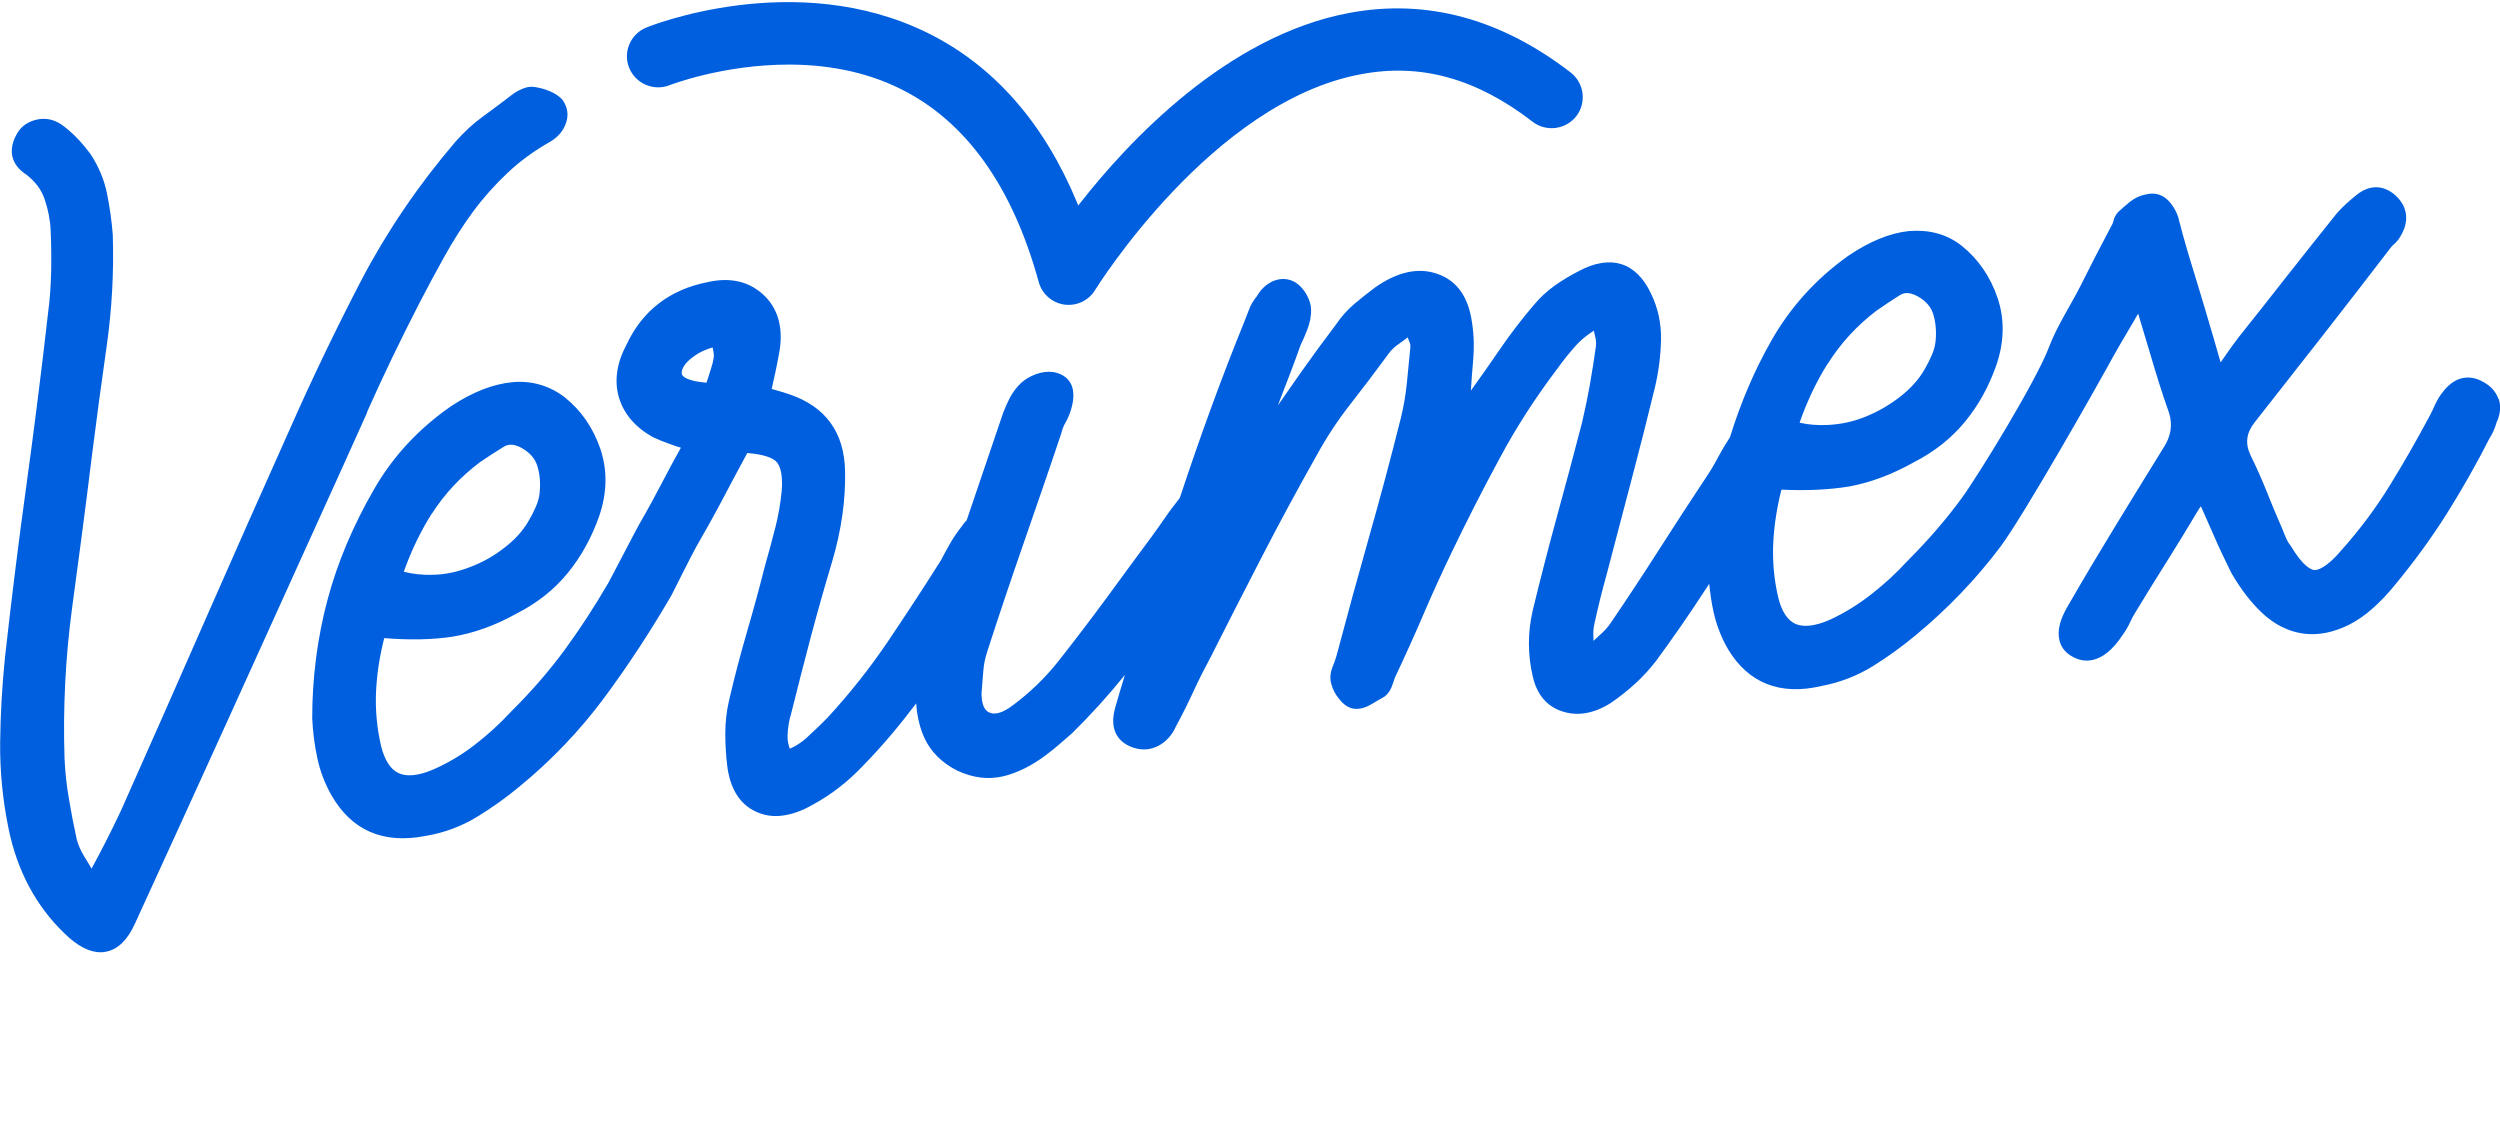
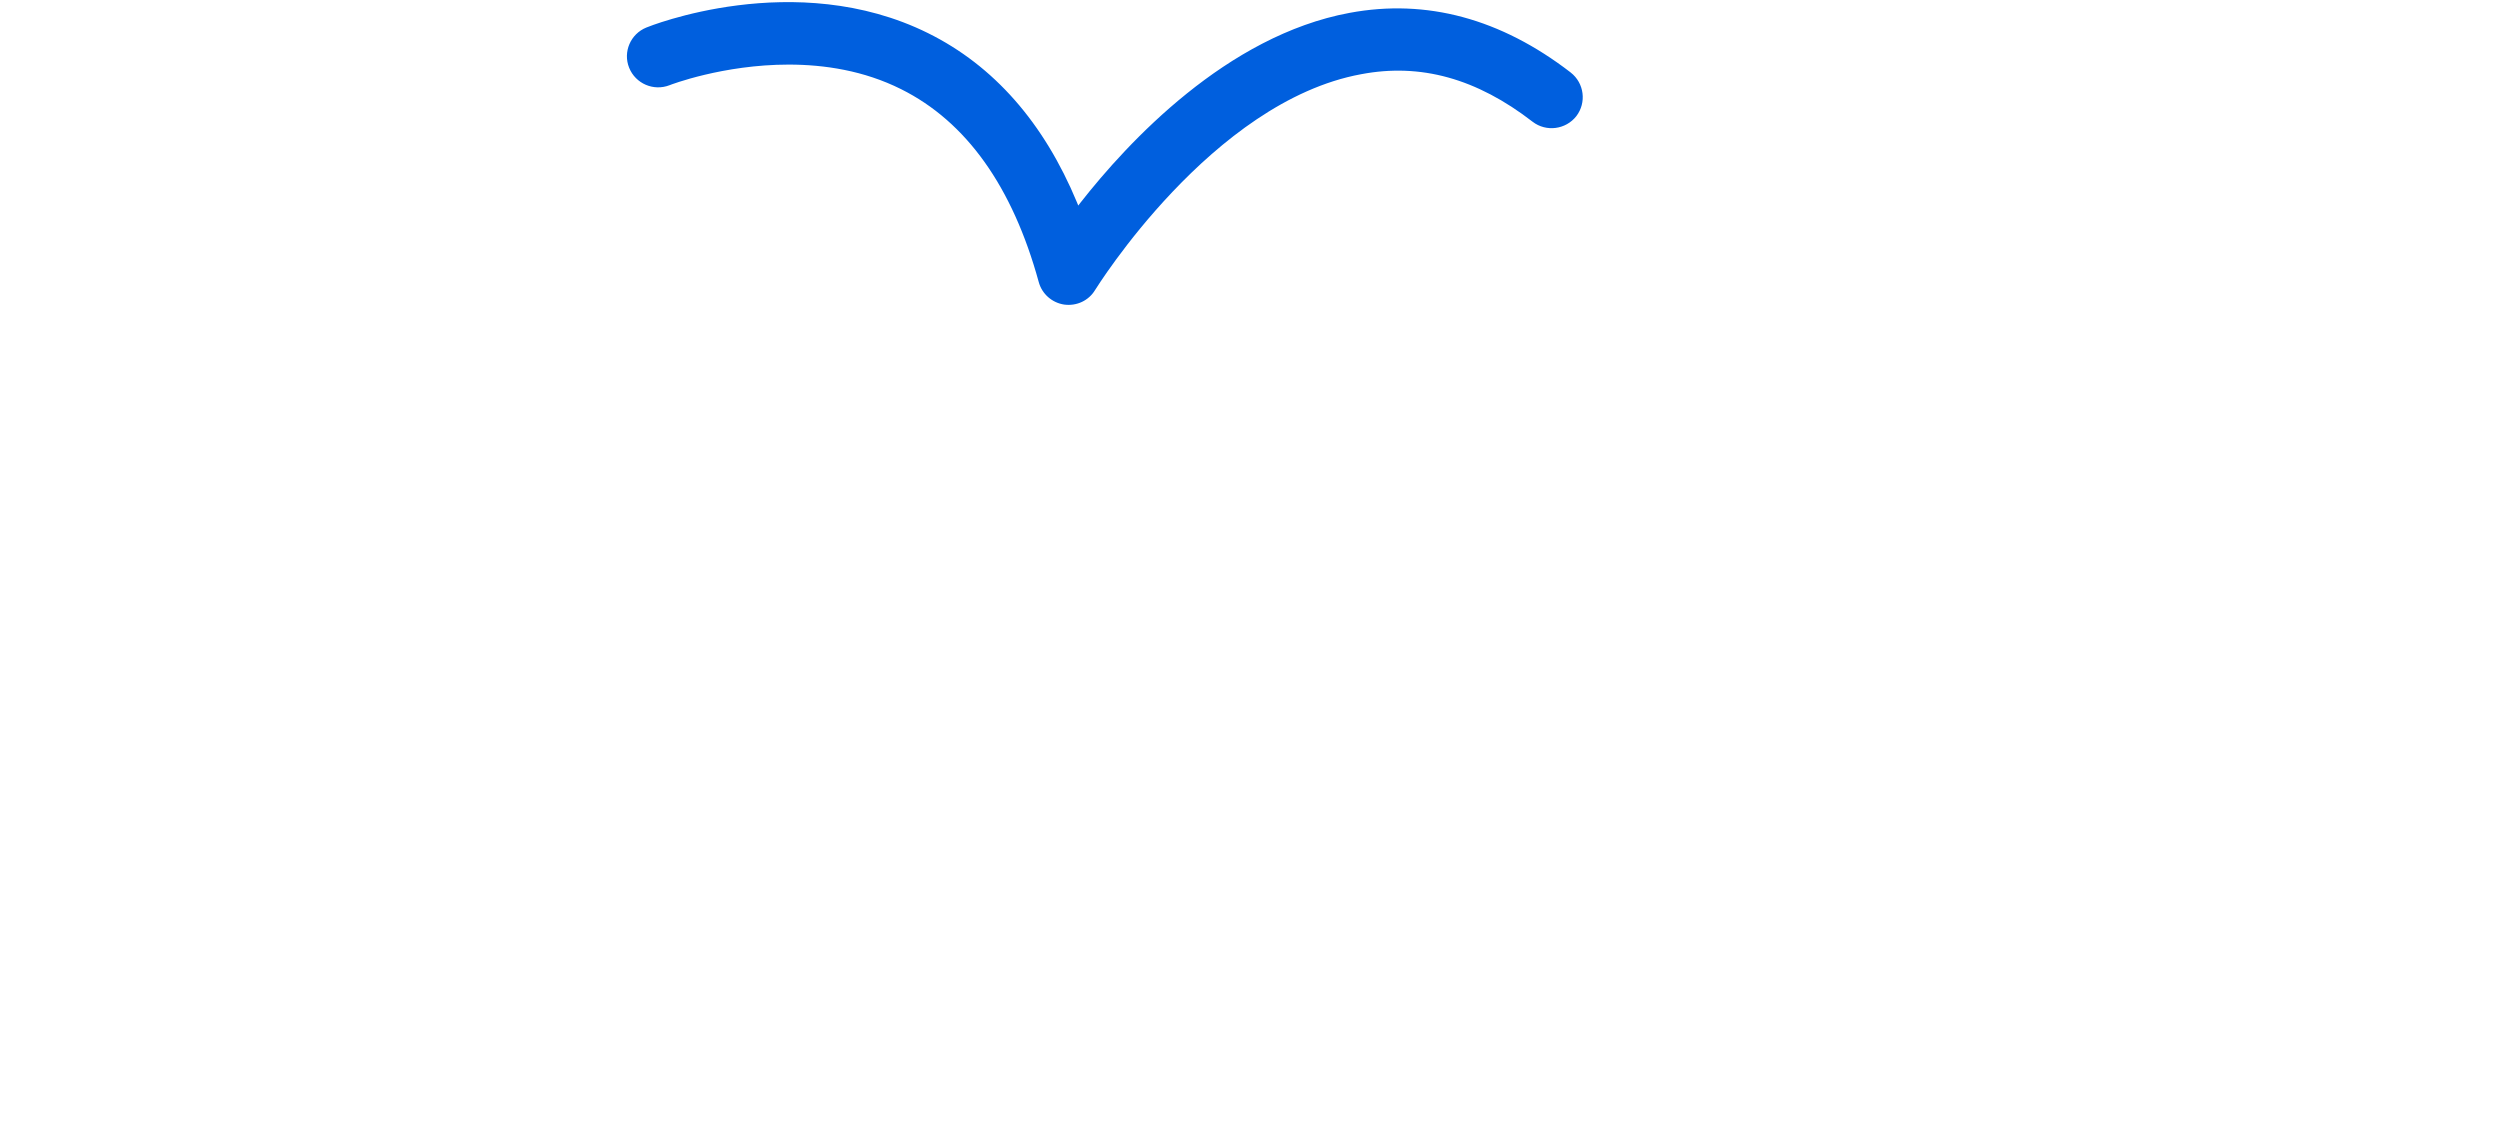
<svg xmlns="http://www.w3.org/2000/svg" width="614" height="282" viewBox="0 0 614 282" fill="none">
  <g clip-path="url(#clip0_22764_2)">
-     <path d="M613.625 98.001C613.026 96.278 611.789 94.854 610.027 93.879C607.854 92.568 603.619 91.331 599.833 96.427C599.159 97.252 598.597 98.226 598.034 99.425C597.622 100.362 597.21 101.224 596.798 102.011C593.612 107.969 590.314 113.777 586.941 119.21C583.605 124.644 579.708 129.89 575.285 134.873C571.238 139.707 569.101 140.007 568.464 140.007C567.752 139.97 565.729 139.333 562.58 134.012C562.131 133.487 561.756 132.85 561.494 132.213C561.119 131.389 560.819 130.639 560.519 129.852C559.207 126.892 557.971 123.932 556.771 120.896C555.535 117.786 554.185 114.751 552.724 111.791C551.374 108.906 551.674 106.357 553.736 103.734C559.357 96.577 564.941 89.458 570.488 82.376C576.035 75.293 581.544 68.136 587.128 60.867C587.316 60.567 587.578 60.305 587.953 60.005C588.665 59.368 589.227 58.656 589.602 57.944C591.701 54.422 591.363 51.012 588.627 48.276C585.667 45.391 582.069 45.204 578.733 47.902C576.784 49.475 575.135 50.974 573.824 52.511C569.814 57.532 565.803 62.553 561.831 67.612C557.896 72.633 553.923 77.692 549.838 82.788C548.676 84.324 547.552 85.86 546.502 87.397C546.165 87.921 545.79 88.446 545.378 89.008C544.778 86.91 544.179 84.849 543.617 82.863C543.429 82.226 543.242 81.626 543.054 80.989C541.968 77.204 540.843 73.495 539.719 69.785C539.606 69.448 539.531 69.148 539.419 68.811C538.669 66.3 537.92 63.865 537.208 61.541C536.421 58.881 535.671 56.108 534.922 53.148C534.36 51.574 533.498 50.187 532.336 49.063C530.837 47.639 528.888 47.227 526.901 47.789C525.477 48.051 524.203 48.689 523.041 49.625C522.142 50.337 521.28 51.124 520.268 52.023C519.668 52.661 519.218 53.447 518.994 54.497C518.919 54.796 518.806 55.096 518.544 55.508C515.92 60.455 513.372 65.401 510.861 70.422C508.312 75.406 505.164 80.127 503.215 85.298C499.992 93.804 485.526 117.299 481.703 122.47C477.88 127.679 473.495 132.737 468.623 137.609C465.85 140.644 462.852 143.417 459.629 145.928C456.481 148.401 453.033 150.537 449.397 152.223C445.799 153.797 442.951 154.096 440.965 153.234C439.016 152.335 437.592 150.199 436.767 146.864C435.68 142.293 435.268 137.609 435.53 132.962C435.755 128.803 436.43 124.569 437.517 120.259C443.85 120.559 449.472 120.259 454.194 119.473C459.479 118.498 464.801 116.475 470.01 113.552C475.07 110.966 479.305 107.594 482.603 103.585C485.863 99.612 488.449 94.966 490.248 89.832C492.272 84.024 492.384 78.404 490.585 73.12C488.824 67.949 485.901 63.677 481.816 60.38C478.105 57.457 473.795 56.37 468.848 56.745C464.163 57.232 459.141 59.293 453.895 62.853C445.949 68.511 439.615 75.556 434.968 83.799C430.846 91.069 427.548 98.788 424.887 107.369C423.875 108.943 422.9 110.554 421.963 112.278C421.026 114.114 419.977 115.838 418.853 117.487C414.955 123.37 411.095 129.29 407.272 135.286C403.487 141.206 399.589 147.127 395.579 153.01C394.867 154.059 393.93 155.108 392.731 156.12C392.281 156.532 391.831 156.982 391.344 157.394C391.344 157.019 391.344 156.644 391.344 156.307C391.269 155.258 391.344 154.209 391.606 153.122C392.056 151.099 392.506 149.113 392.993 147.127C393.518 145.141 394.005 143.117 394.605 141.019C396.628 133.375 398.615 125.693 400.639 118.049C402.662 110.404 404.611 102.723 406.485 95.004C407.385 91.144 407.872 87.247 407.947 83.425C408.022 79.453 407.197 75.593 405.473 72.071C401.838 64.352 395.542 62.403 387.709 66.6C385.76 67.612 383.773 68.773 381.862 70.122C379.838 71.584 378.152 73.158 376.728 74.881C373.879 78.216 371.106 81.814 368.557 85.523C366.196 88.971 363.76 92.456 361.249 95.94C361.399 93.617 361.549 91.256 361.774 88.933C362.074 85.711 362.036 82.488 361.549 79.378C360.725 73.083 357.914 68.998 353.154 67.312C348.432 65.588 343.185 66.712 337.601 70.684C335.989 71.883 334.34 73.233 332.691 74.582C330.93 76.08 329.356 77.841 328.194 79.603C325.158 83.612 322.235 87.584 319.386 91.631C317.55 94.292 315.676 96.915 313.84 99.575C314.065 98.975 314.289 98.413 314.514 97.814C316.238 93.392 317.925 89.008 319.386 84.849C319.986 83.575 320.586 82.263 321.073 80.952C321.673 79.415 322.01 77.804 322.01 76.193C322.01 74.956 321.635 73.682 320.886 72.333C320.136 71.059 319.312 70.122 318.3 69.448C316.576 68.361 314.664 68.249 312.753 68.998C311.066 69.748 309.68 70.984 308.668 72.783C307.843 73.795 307.169 74.881 306.756 76.043C306.382 76.98 306.007 77.991 305.595 79.041C300.123 92.493 294.951 106.62 289.779 122.245C289.704 122.32 289.667 122.395 289.592 122.508C288.43 124.007 287.23 125.543 286.144 127.154C285.094 128.691 283.97 130.227 282.846 131.801C279.098 136.859 275.313 141.993 271.49 147.239C267.704 152.373 263.769 157.544 259.797 162.565C256.649 166.537 252.938 170.097 248.816 173.169C246.417 175.006 244.468 175.605 243.119 175.043C242.594 174.856 241.058 174.181 241.058 170.322C241.208 168.448 241.358 166.612 241.507 164.738C241.62 163.164 241.957 161.628 242.444 160.092C245.33 151.136 248.328 142.255 251.402 133.412C254.475 124.531 257.585 115.613 260.659 106.395C260.884 105.458 261.221 104.559 261.671 103.809C262.383 102.573 262.907 101.261 263.245 99.875C264.894 93.317 260.771 91.781 258.86 91.406C257.473 91.181 256.011 91.331 254.437 91.893C252.938 92.456 251.739 93.167 250.764 94.067C249.715 95.079 248.816 96.24 248.066 97.589C247.466 98.788 246.904 100.025 246.38 101.374C243.381 110.18 240.421 118.948 237.422 127.754C236.973 128.203 236.56 128.728 236.223 129.253C235.099 130.677 234.124 132.1 233.3 133.562C232.475 134.986 231.726 136.41 231.089 137.609C226.966 144.166 222.544 150.911 217.971 157.694C213.624 164.101 208.714 170.322 203.355 176.13C201.668 177.891 199.907 179.54 198.071 181.226C196.871 182.313 195.522 183.212 193.985 183.886C193.573 182.837 193.386 181.75 193.423 180.626C193.498 178.79 193.761 176.992 194.323 175.193C195.897 168.86 197.508 162.565 199.157 156.345C200.806 150.162 202.568 143.942 204.442 137.684C206.653 130.152 207.702 122.77 207.552 115.725C207.365 106.208 202.793 99.875 193.873 96.84C192.936 96.502 191.962 96.24 190.837 95.903C190.388 95.79 189.975 95.678 189.526 95.528C189.788 94.179 190.125 92.905 190.388 91.631C190.8 89.757 191.175 87.809 191.512 85.823C192.336 80.127 190.95 75.593 187.464 72.371C183.941 69.111 179.332 68.024 173.747 69.298C164.453 71.134 157.744 76.343 153.884 84.624C151.411 89.27 150.811 93.655 152.048 97.739C153.285 101.748 156.058 104.971 160.368 107.369C161.717 108.006 163.141 108.568 164.64 109.093C165.427 109.393 166.289 109.692 167.226 109.955C165.69 112.69 164.228 115.426 162.841 118.086C161.042 121.533 159.169 125.018 157.22 128.353C156.658 129.253 150.099 141.956 149.387 143.192C146.051 148.925 142.453 154.471 138.631 159.68C134.808 164.888 130.386 169.947 125.513 174.781C122.74 177.778 119.742 180.514 116.519 182.987C113.371 185.423 109.885 187.484 106.25 189.057C102.689 190.556 99.841 190.819 97.817 189.844C95.868 188.908 94.482 186.697 93.62 183.324C92.533 178.715 92.121 173.994 92.383 169.347C92.608 165.225 93.282 160.991 94.369 156.719C100.703 157.244 106.325 157.094 111.047 156.382C116.331 155.52 121.691 153.609 126.863 150.686C131.922 148.138 136.157 144.766 139.418 140.756C142.678 136.784 145.264 132.1 147.101 126.929C149.124 121.121 149.237 115.501 147.438 110.217C145.677 105.083 142.753 100.812 138.668 97.552C134.92 94.666 130.348 93.392 125.738 93.879C121.054 94.329 115.994 96.315 110.785 99.762C102.877 105.233 96.505 112.091 91.896 120.11C86.799 128.915 82.901 138.058 80.427 147.351C77.954 156.644 76.68 166.387 76.68 176.429C76.83 179.689 77.242 182.95 77.916 186.097C78.591 189.357 79.79 192.505 81.514 195.503C86.462 203.971 94.107 207.306 104.413 205.32C108.986 204.571 113.221 202.997 117.006 200.711C120.716 198.463 124.239 195.952 127.537 193.217C135.408 186.772 142.453 179.39 148.375 171.408C154.221 163.502 159.768 155.071 164.94 146.152C165.202 145.628 170.112 135.848 170.862 134.536C173.185 130.527 175.434 126.48 177.608 122.358C179.519 118.723 181.505 115.013 183.529 111.266C187.877 111.603 189.75 112.54 190.575 113.29C191.737 114.376 192.262 116.887 191.999 120.447C191.699 123.557 191.175 126.63 190.425 129.552C189.638 132.625 188.814 135.698 187.914 138.845C186.49 144.466 184.991 149.937 183.417 155.333C181.805 160.879 180.344 166.462 179.069 171.97C178.432 174.668 178.132 177.441 178.132 180.139C178.132 182.687 178.282 185.31 178.582 187.896C179.257 193.591 181.618 197.489 185.628 199.325C187.614 200.261 189.713 200.599 191.962 200.336C194.36 200.074 196.946 199.175 199.607 197.638C204.179 195.165 208.377 191.868 212.125 187.896C216.622 183.287 220.857 178.266 225.017 172.757C225.242 176.055 225.954 178.94 227.116 181.413C228.727 184.786 231.426 187.409 235.136 189.282C239.034 191.081 242.782 191.531 246.529 190.631C249.977 189.769 253.5 188.008 256.911 185.423C258.148 184.523 259.234 183.624 260.209 182.762C261.146 181.938 262.12 181.113 263.245 180.139C267.892 175.568 272.239 170.771 276.287 165.75C276.212 166.05 276.1 166.312 276.025 166.612C275.312 168.935 274.563 171.371 273.851 173.956C272.539 178.79 274.151 182.2 278.348 183.624C280.484 184.336 282.583 184.186 284.57 183.137C286.443 182.125 287.905 180.476 288.805 178.415C290.416 175.455 291.878 172.495 293.189 169.647C294.464 166.874 295.888 164.064 297.462 161.141C301.659 152.86 305.819 144.616 310.092 136.41C314.364 128.128 318.824 119.885 323.359 111.866C325.683 107.594 328.419 103.397 331.529 99.425C334.715 95.341 337.826 91.256 340.899 87.059C341.573 86.085 342.473 85.186 343.597 84.436C344.272 83.949 344.984 83.462 345.733 82.863C345.846 83.2 345.996 83.5 346.108 83.837C346.371 84.399 346.445 84.886 346.371 85.486C346.071 88.409 345.808 91.331 345.509 94.217C345.209 97.102 344.722 99.95 344.047 102.685C341.498 112.803 338.912 122.545 336.289 131.726C333.553 141.356 330.892 151.099 328.306 160.841C328.044 161.816 327.707 162.752 327.294 163.764C326.657 165.338 326.582 166.837 326.994 168.073C327.332 169.31 327.931 170.471 328.831 171.596C329.843 172.87 330.855 173.657 332.129 173.994C333.591 174.294 335.09 173.956 336.701 173.02C337.751 172.383 338.763 171.82 340.112 171.034C340.974 170.359 341.573 169.385 341.948 168.298C342.173 167.661 342.398 166.949 342.585 166.425C345.059 161.216 347.42 155.97 349.669 150.724C351.917 145.478 354.278 140.344 356.639 135.435C360.425 127.566 364.36 119.847 368.37 112.465C372.38 104.971 377.102 97.664 382.349 90.732C383.848 88.633 385.422 86.647 387.221 84.661C388.346 83.462 389.732 82.301 391.456 81.214C391.569 81.701 391.681 82.151 391.756 82.6C391.981 83.462 392.056 84.324 391.944 85.148C391.494 88.334 391.007 91.481 390.445 94.629C389.882 97.739 389.245 100.849 388.533 103.847C386.547 111.529 384.486 119.21 382.387 126.854C380.288 134.536 378.302 142.218 376.428 149.974C375.191 155.333 375.191 160.729 376.428 166.087C377.44 170.546 379.876 173.469 383.661 174.706C387.371 175.942 391.344 175.305 395.504 172.72C397.565 171.333 399.552 169.759 401.538 167.961C403.449 166.237 405.173 164.326 406.747 162.303C410.87 156.682 414.805 151.024 418.403 145.478C418.853 144.766 419.34 144.054 419.79 143.379C420.015 145.74 420.352 148.026 420.839 150.237C421.551 153.497 422.75 156.607 424.437 159.492C429.384 167.736 437.179 170.884 447.336 168.485C451.908 167.624 456.143 165.975 459.966 163.614C463.639 161.328 467.162 158.78 470.497 156.007C478.368 149.487 485.376 142.18 491.335 134.236C497.182 126.367 514.983 94.854 517.232 90.769C519.443 86.722 521.767 82.675 524.315 78.441C524.54 77.991 524.803 77.504 525.14 77.055C526.227 80.614 527.239 84.062 528.251 87.434C529.637 92.156 531.099 96.877 532.711 101.374C533.647 104.409 533.198 107.219 531.249 110.142C527.389 116.4 523.491 122.695 519.593 129.103C515.696 135.473 511.873 141.881 508.162 148.326C505.951 151.923 505.202 154.846 505.801 157.281C506.214 159.043 507.375 160.429 509.099 161.328C511.461 162.64 516.258 163.689 521.355 155.895C522.029 154.958 522.629 153.946 523.154 152.822C523.528 151.96 523.978 151.174 524.503 150.312C526.939 146.302 529.45 142.218 532.036 138.133C534.622 134.012 537.17 129.852 539.644 125.693C539.906 125.206 540.206 124.756 540.543 124.344C541.593 126.705 542.567 128.953 543.542 131.126C544.928 134.349 546.427 137.534 548.039 140.756C550.325 144.691 552.874 148.026 555.684 150.649C558.683 153.422 562.018 155.071 565.579 155.595C569.251 156.12 572.999 155.37 576.897 153.459C580.682 151.548 584.392 148.326 588.215 143.642C592.862 138.021 597.135 132.175 600.92 126.18C604.631 120.259 608.228 113.964 611.451 107.594C612.164 106.545 612.726 105.233 613.138 103.809C614.112 101.673 614.3 99.688 613.663 97.926L613.625 98.001ZM448.947 89.27C452.021 84.362 456.031 79.977 460.865 76.305C462.702 75.031 464.576 73.757 466.562 72.52C467.349 71.996 468.661 71.509 470.984 72.783C473.008 73.907 474.245 75.368 474.807 77.167C475.407 79.191 475.632 81.439 475.369 83.874C475.257 84.924 474.957 86.048 474.47 87.172C473.945 88.409 473.346 89.57 472.671 90.732C471.284 93.167 469.26 95.416 466.712 97.402C464.126 99.425 461.278 101.074 458.242 102.311C455.319 103.51 452.32 104.184 448.947 104.371C446.511 104.484 444.188 104.334 441.977 103.809C443.776 98.638 446.099 93.73 448.873 89.308L448.947 89.27ZM106.062 126.18C109.136 121.346 113.146 117.037 117.98 113.44C119.817 112.203 121.728 110.929 123.714 109.73C124.539 109.243 125.813 108.756 128.137 110.03C130.123 111.154 131.397 112.615 131.96 114.414C132.597 116.475 132.784 118.686 132.522 121.121C132.409 122.208 132.11 123.295 131.622 124.419C131.098 125.655 130.498 126.817 129.823 127.941C128.437 130.377 126.413 132.588 123.864 134.536C121.278 136.56 118.43 138.171 115.394 139.295C112.471 140.419 109.435 141.131 106.137 141.169C103.701 141.244 101.378 140.981 99.166 140.419C101.003 135.248 103.327 130.452 106.062 126.105V126.18ZM175.247 88.109C175.134 88.821 174.909 89.683 174.572 90.694C174.235 91.781 173.86 92.905 173.523 93.992C169.138 93.655 167.489 92.568 167.414 91.743C167.414 91.294 167.414 89.87 169.812 87.959C171.274 86.797 172.998 85.898 175.022 85.336C175.097 85.785 175.209 86.198 175.247 86.572C175.359 87.059 175.359 87.547 175.247 88.034C175.247 88.034 175.247 88.071 175.247 88.109ZM90.134 101.224C94.032 92.456 98.379 83.425 103.027 74.394C105.013 70.534 107.112 66.675 109.248 62.815C111.347 59.068 113.67 55.396 116.181 51.986C118.73 48.539 121.578 45.354 124.651 42.468C127.725 39.545 131.285 36.96 135.408 34.637C137.207 33.475 138.406 32.014 139.005 30.215C139.68 28.304 139.455 26.43 138.181 24.557C137.394 23.657 136.345 22.945 135.07 22.421C133.946 21.934 132.747 21.596 131.36 21.372C130.311 21.184 129.186 21.372 128.024 21.934C127.05 22.346 126.188 22.908 125.476 23.47C123.19 25.231 120.904 26.955 118.617 28.604C116.181 30.365 113.97 32.426 111.909 34.749C102.764 45.428 94.969 56.932 88.71 68.886C82.451 80.952 76.53 93.242 71.171 105.421C64.125 121.159 57.154 136.822 50.333 152.41C43.512 167.998 36.616 183.549 29.72 199.062C28.446 201.798 27.096 204.533 25.747 207.156C24.66 209.217 23.611 211.316 22.487 213.339C21.925 212.365 21.325 211.353 20.688 210.341C19.788 208.88 19.151 207.381 18.814 205.995C18.102 202.735 17.465 199.437 16.902 196.065C16.34 192.805 16.003 189.545 15.853 186.359C15.441 173.881 16.078 161.366 17.727 149.15C19.414 136.747 21.063 124.269 22.599 111.716C23.724 102.798 24.923 93.917 26.197 85.036C27.471 76.08 27.996 66.9 27.696 57.607C27.434 54.234 26.947 50.899 26.309 47.677C25.635 44.267 24.286 40.969 22.224 37.822C21.325 36.623 20.351 35.424 19.189 34.187C17.989 32.913 16.79 31.864 15.666 31.002C13.679 29.466 11.581 28.904 9.295 29.316C7.083 29.765 5.434 30.815 4.347 32.538C1.836 36.623 2.623 40.407 6.409 42.843C8.657 44.567 10.156 46.553 10.944 48.876C11.806 51.349 12.33 54.01 12.443 56.633C12.593 60.042 12.63 63.452 12.555 66.862C12.48 70.197 12.255 73.532 11.806 76.83C10.194 91.106 8.395 105.271 6.521 118.91C4.572 132.962 2.811 147.202 1.237 161.328C0.525 168.261 0.112 175.343 0.037 182.35C-0.037 189.432 0.675 196.627 2.136 203.671C4.235 213.826 8.807 222.445 15.703 229.115C18.964 232.337 21.962 233.911 24.773 233.874C25.223 233.874 25.635 233.836 26.085 233.724C28.97 233.162 31.331 230.838 33.13 226.866C48.047 194.341 62.925 161.553 77.842 128.578C82.002 119.435 86.124 110.367 90.172 101.299L90.134 101.224Z" fill="#005FDE" />
-     <path d="M385.722 17.774C368.595 4.584 350.343 -0.362 331.454 3.16C301.322 8.744 277.074 34.824 265.306 49.85L264.819 50.487L264.519 49.738C256.386 30.14 244.056 16.126 227.94 8.144C195.222 -8.081 159.094 6.608 158.756 6.758C154.859 8.332 152.947 12.753 154.521 16.65C156.095 20.547 160.518 22.458 164.453 20.922C164.603 20.847 177.57 15.863 193.686 15.863C202.455 15.863 212.162 17.325 221.307 21.896C237.31 29.878 248.666 45.803 255.112 69.26C255.899 72.183 258.372 74.357 261.371 74.806C264.481 75.219 267.405 73.795 268.941 71.246C269.241 70.797 297.649 24.969 334.303 18.224C348.919 15.451 362.673 19.273 376.428 29.915C379.763 32.463 384.56 31.826 387.146 28.529C389.695 25.194 389.095 20.398 385.76 17.812L385.722 17.774Z" fill="#005FDE" />
+     <path d="M385.722 17.774C368.595 4.584 350.343 -0.362 331.454 3.16C301.322 8.744 277.074 34.824 265.306 49.85L264.819 50.487L264.519 49.738C256.386 30.14 244.056 16.126 227.94 8.144C195.222 -8.081 159.094 6.608 158.756 6.758C154.859 8.332 152.947 12.753 154.521 16.65C156.095 20.547 160.518 22.458 164.453 20.922C164.603 20.847 177.57 15.863 193.686 15.863C202.455 15.863 212.162 17.325 221.307 21.896C237.31 29.878 248.666 45.803 255.112 69.26C255.899 72.183 258.372 74.357 261.371 74.806C264.481 75.219 267.405 73.795 268.941 71.246C269.241 70.797 297.649 24.969 334.303 18.224C348.919 15.451 362.673 19.273 376.428 29.915C379.763 32.463 384.56 31.826 387.146 28.529C389.695 25.194 389.095 20.398 385.76 17.812Z" fill="#005FDE" />
  </g>
  <defs>
    <clipPath id="clip0_22764_2">
      <rect width="614" height="281" fill="white" transform="translate(0 0.5)" />
    </clipPath>
  </defs>
</svg>